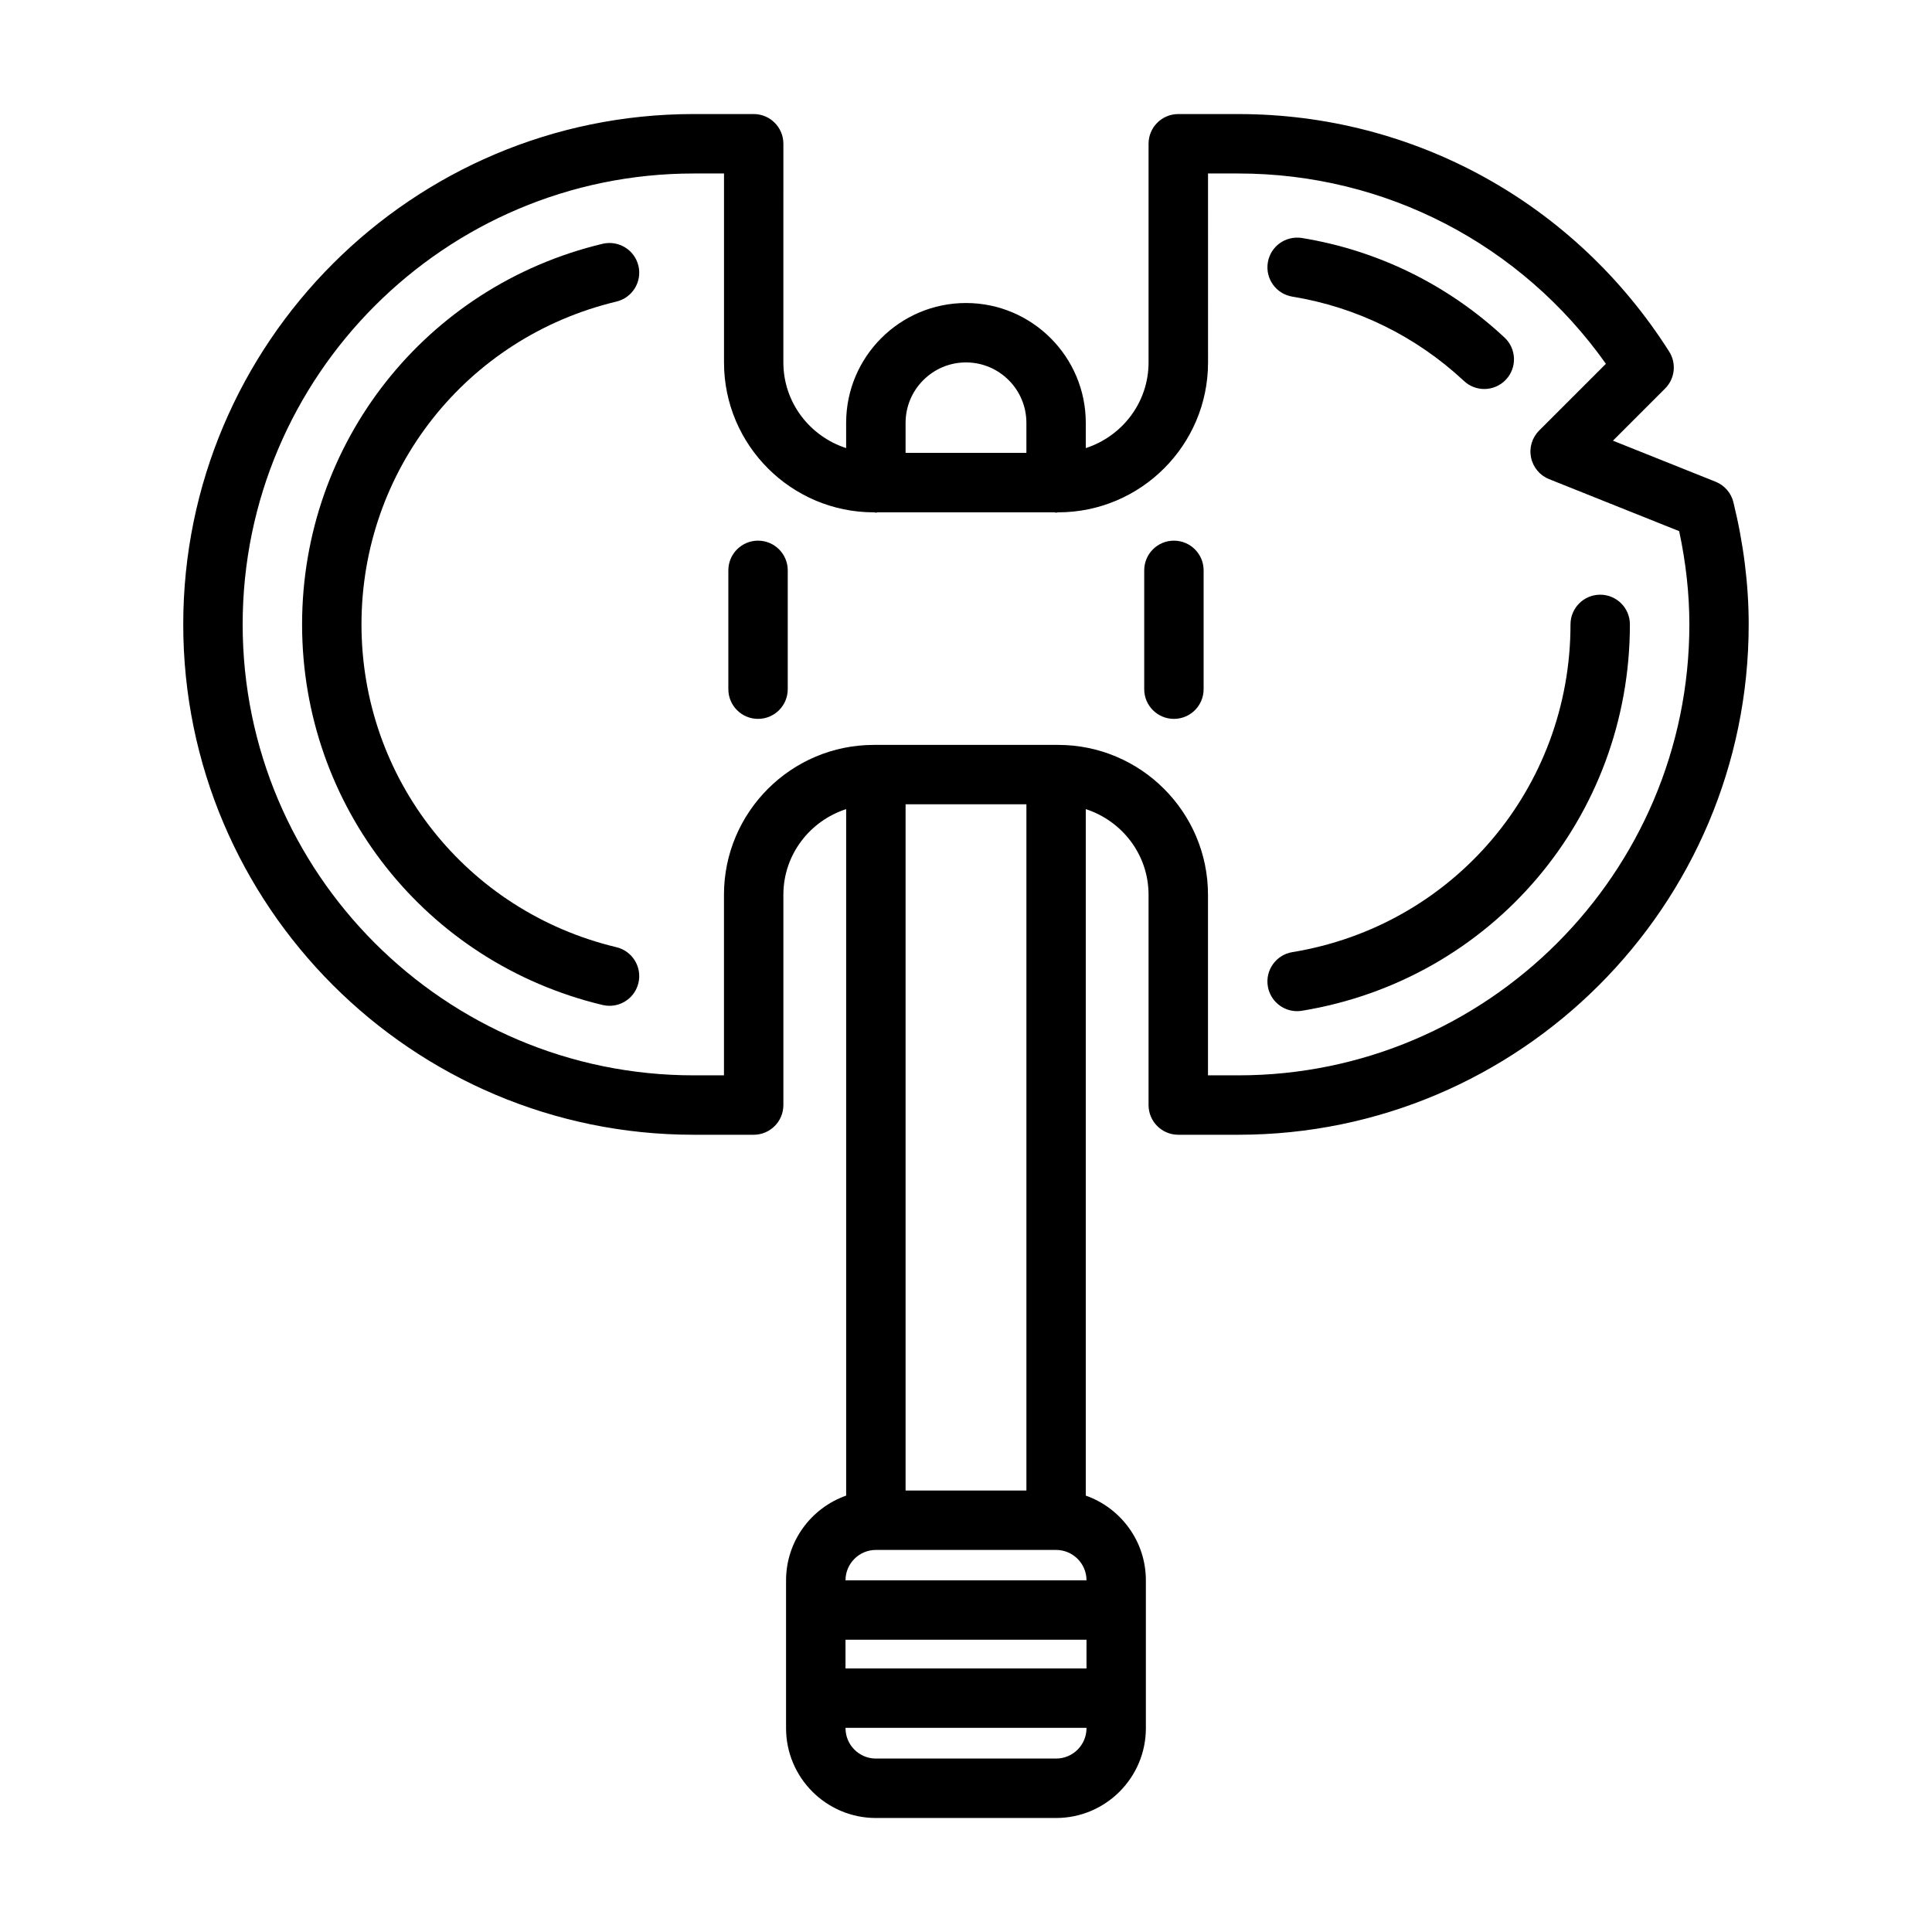
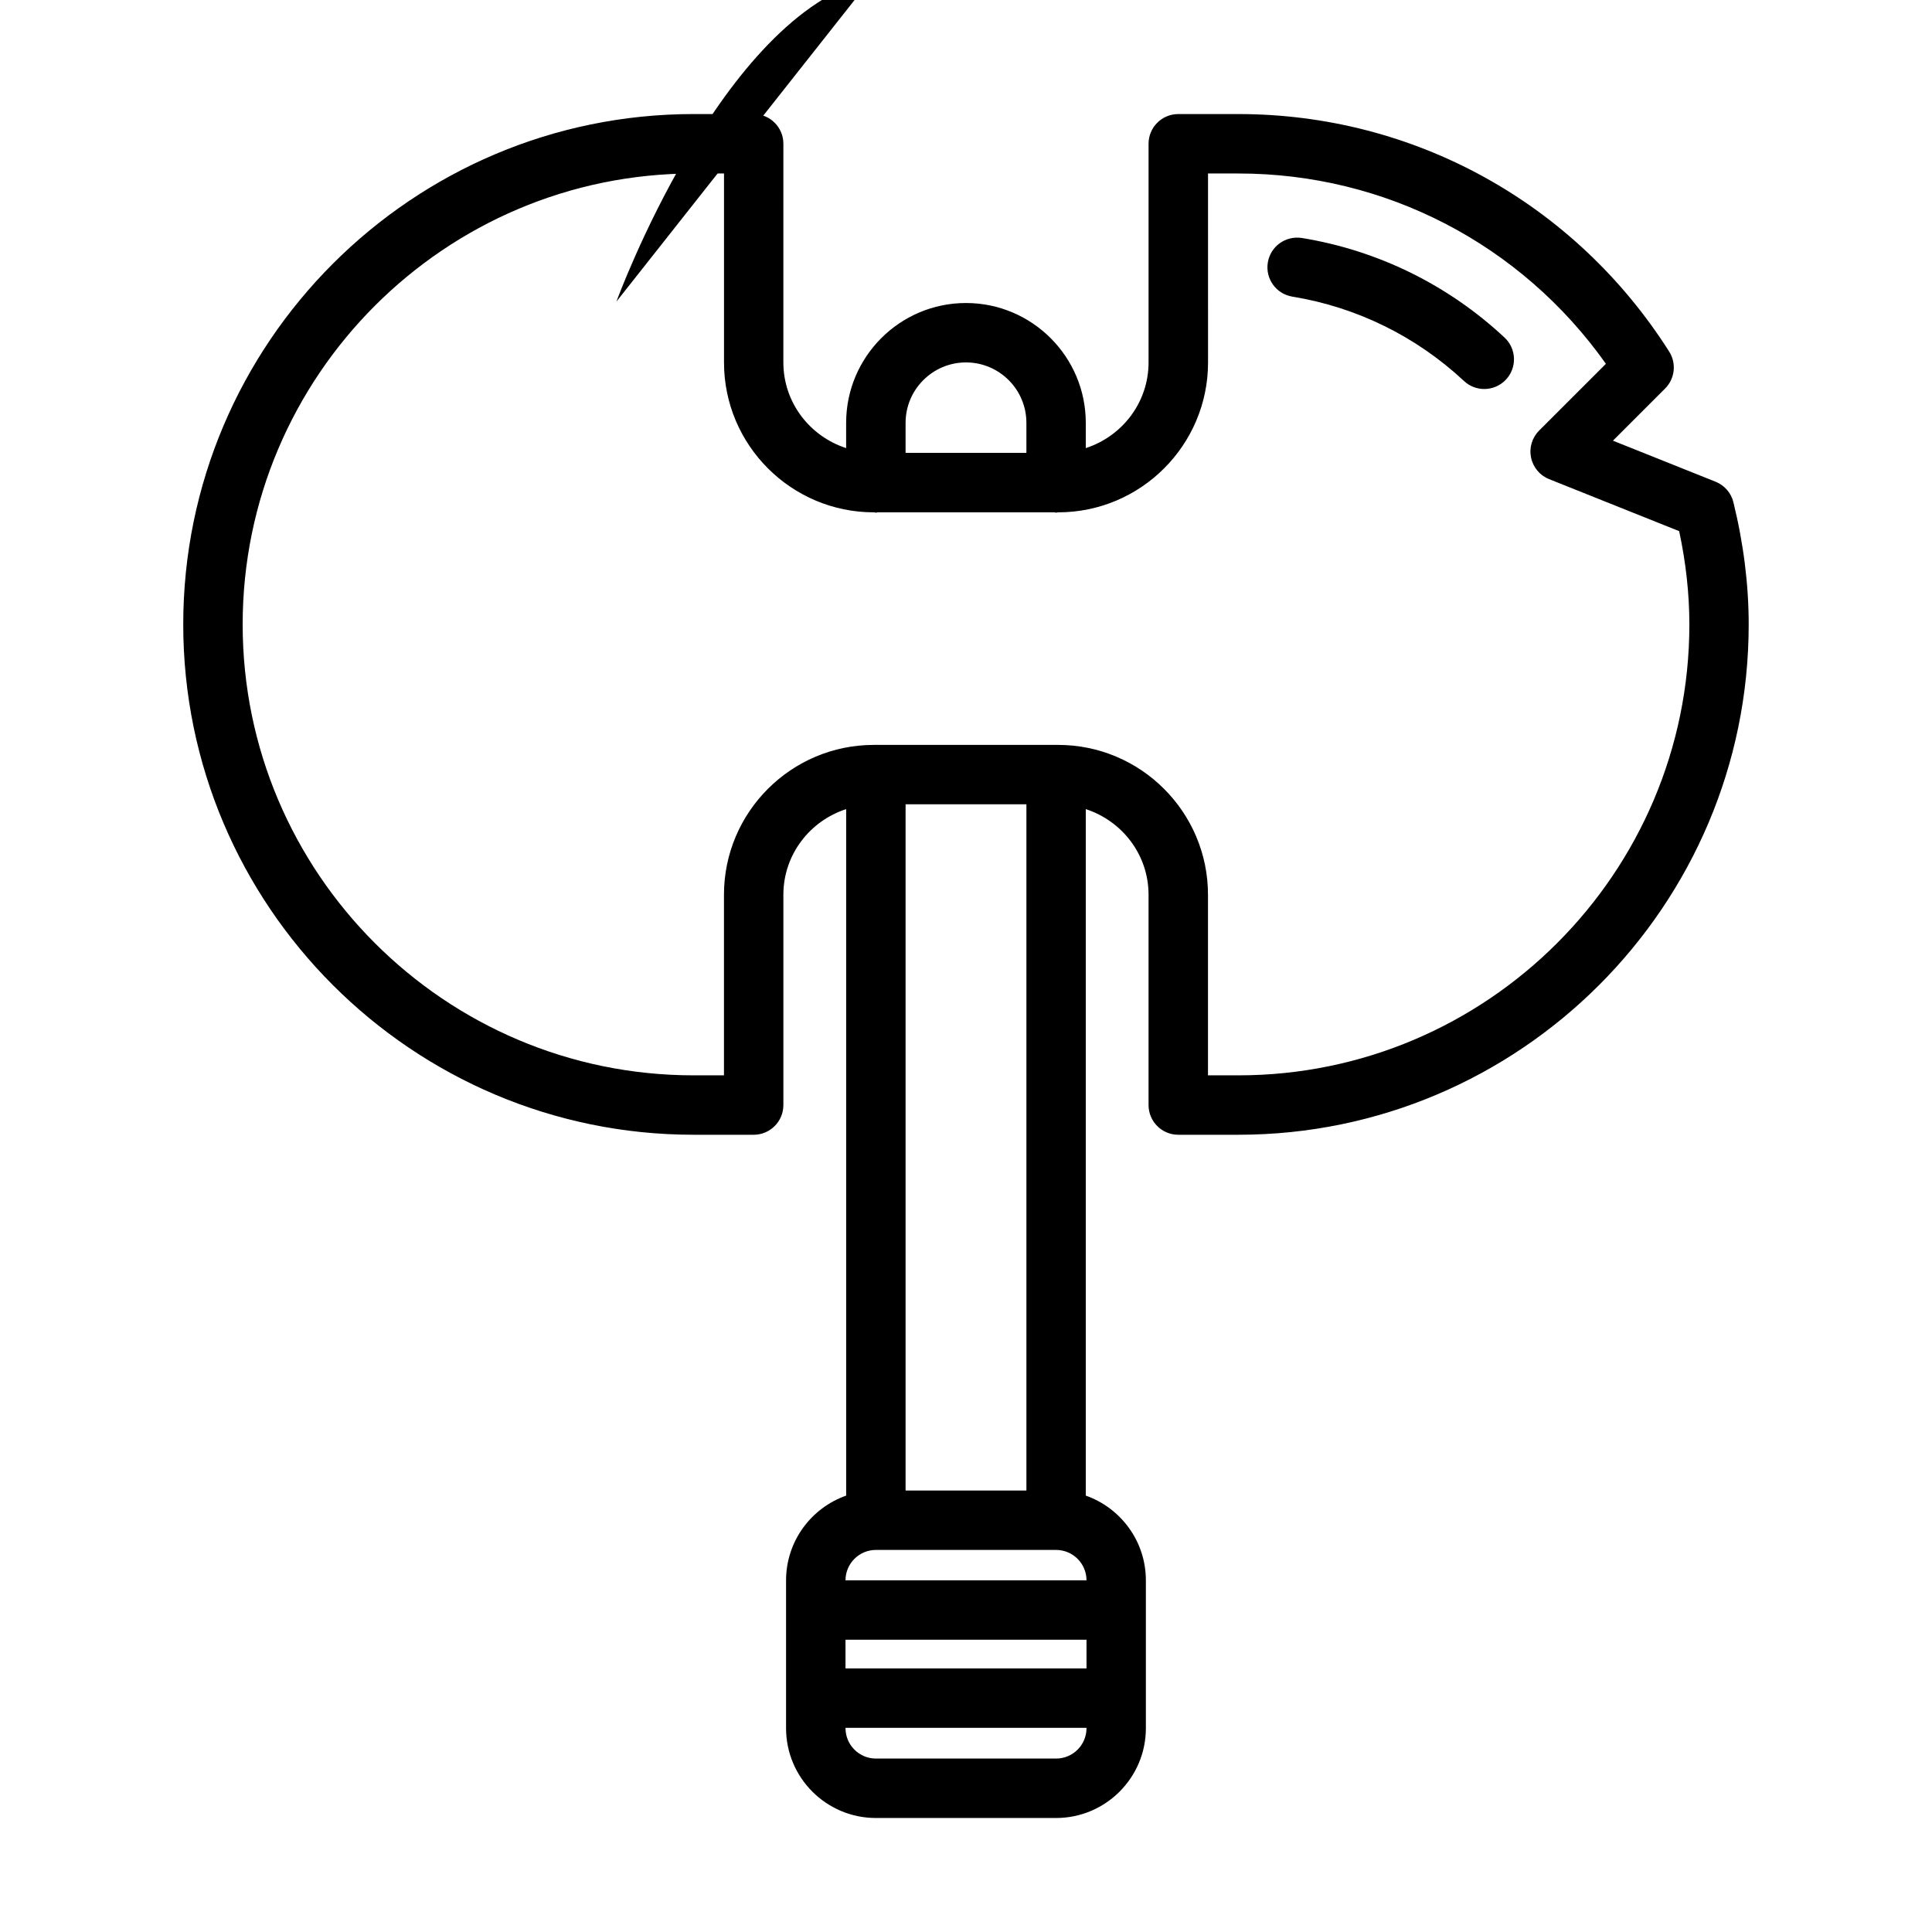
<svg xmlns="http://www.w3.org/2000/svg" fill="#000000" width="800px" height="800px" version="1.1" viewBox="144 144 512 512">
  <g>
-     <path d="m455.1 287.28c-4.348 0-7.871 3.523-7.871 7.871v31.488c0 4.348 3.523 7.871 7.871 7.871 4.348 0 7.871-3.523 7.871-7.871v-31.488c0.004-4.348-3.523-7.871-7.871-7.871z" />
-     <path d="m344.89 287.28c-4.348 0-7.871 3.523-7.871 7.871v31.488c0 4.348 3.523 7.871 7.871 7.871 4.348 0 7.871-3.523 7.871-7.871v-31.488c0-4.348-3.523-7.871-7.871-7.871z" />
    <path d="m603.37 277.09c-0.605-2.465-2.363-4.481-4.719-5.426l-27.203-10.879 13.824-13.824c2.606-2.606 3.055-6.672 1.082-9.781-25.012-39.418-67.691-62.953-114.18-62.953h-15.922c-4.348 0-7.871 3.523-7.871 7.871v57.949c0 10.645-7.019 19.582-16.637 22.703v-6.695c0-17.508-14.246-31.754-31.754-31.754-17.508 0-31.754 14.246-31.754 31.754v6.695c-9.617-3.121-16.637-12.062-16.637-22.703l0.004-57.953c0-4.348-3.523-7.871-7.871-7.871h-15.922c-74.578 0-135.25 60.672-135.25 135.25 0 74.578 60.672 135.25 135.25 135.25h15.922c4.348 0 7.871-3.523 7.871-7.871v-55.727c0-10.645 7.019-19.582 16.637-22.699v181.93c-9.262 3.254-15.926 12.094-15.926 22.457v39.184c0 13.117 10.676 23.793 23.797 23.793h47.762c13.121 0 23.797-10.676 23.797-23.793v-39.184c0-10.363-6.66-19.199-15.926-22.457v-181.93c9.617 3.121 16.637 12.059 16.637 22.699v55.727c0 4.348 3.523 7.871 7.871 7.871h15.922c74.578 0 135.25-60.672 135.25-135.25 0-10.551-1.363-21.441-4.055-32.379zm-219.38-21.035c0-8.828 7.18-16.008 16.008-16.008s16.008 7.18 16.008 16.008v7.965h-32.02zm47.945 345.93c0 4.441-3.613 8.051-8.051 8.051h-47.762c-4.441 0-8.051-3.609-8.051-8.051v-0.09h63.867zm0-15.832h-63.867v-7.606h63.867zm0-23.352h-63.867c0-4.441 3.613-8.051 8.051-8.051h47.762c4.441 0.004 8.055 3.613 8.055 8.051zm-47.945-23.793v-181.86h32.02v181.86zm88.191-110.03h-8.051v-47.855c0-21.898-17.816-39.715-39.719-39.715h-48.832c-21.902 0-39.719 17.816-39.719 39.715v47.855h-8.051c-65.895 0-119.5-53.609-119.5-119.5 0.008-65.891 53.617-119.5 119.51-119.5h8.051v50.078c0 21.902 17.816 39.719 39.719 39.719h0.098c0.152 0.008 0.281 0.09 0.438 0.09s0.285-0.078 0.438-0.09h46.887c0.152 0.008 0.281 0.09 0.438 0.09s0.285-0.078 0.438-0.09h0.098c21.902 0 39.719-17.816 39.719-39.719l-0.004-50.078h8.051c38.973 0 74.926 18.738 97.391 50.434l-17.695 17.691c-1.871 1.867-2.68 4.555-2.144 7.148 0.531 2.59 2.328 4.742 4.785 5.727l34.469 13.785c1.797 8.379 2.703 16.68 2.703 24.715-0.008 65.895-53.617 119.5-119.51 119.5z" />
-     <path d="m568.07 301.6c-4.348 0-7.871 3.523-7.871 7.871 0 43.324-31.004 79.852-73.719 86.855-4.289 0.703-7.199 4.75-6.496 9.039 0.633 3.859 3.969 6.602 7.762 6.602 0.422 0 0.848-0.035 1.281-0.105 50.363-8.254 86.914-51.316 86.914-102.39 0-4.348-3.523-7.871-7.871-7.871z" />
    <path d="m486.48 222.61c17.082 2.793 32.812 10.527 45.5 22.363 1.52 1.418 3.445 2.117 5.371 2.117 2.102 0 4.203-0.84 5.754-2.504 2.969-3.18 2.793-8.16-0.383-11.125-14.965-13.969-33.531-23.094-53.695-26.391-4.328-0.672-8.34 2.211-9.039 6.496-0.707 4.297 2.203 8.344 6.492 9.043z" />
-     <path d="m307.36 223.92c4.227-1.012 6.84-5.258 5.828-9.488-1.012-4.223-5.25-6.812-9.488-5.828-46.891 11.215-79.645 52.695-79.645 100.87 0 48.176 32.754 89.652 79.648 100.86 0.613 0.145 1.23 0.215 1.836 0.215 3.559 0 6.785-2.43 7.648-6.043 1.012-4.227-1.598-8.477-5.828-9.488-39.777-9.504-67.562-44.688-67.562-85.547s27.785-76.039 67.562-85.551z" />
+     <path d="m307.36 223.92s27.785-76.039 67.562-85.551z" />
  </g>
</svg>